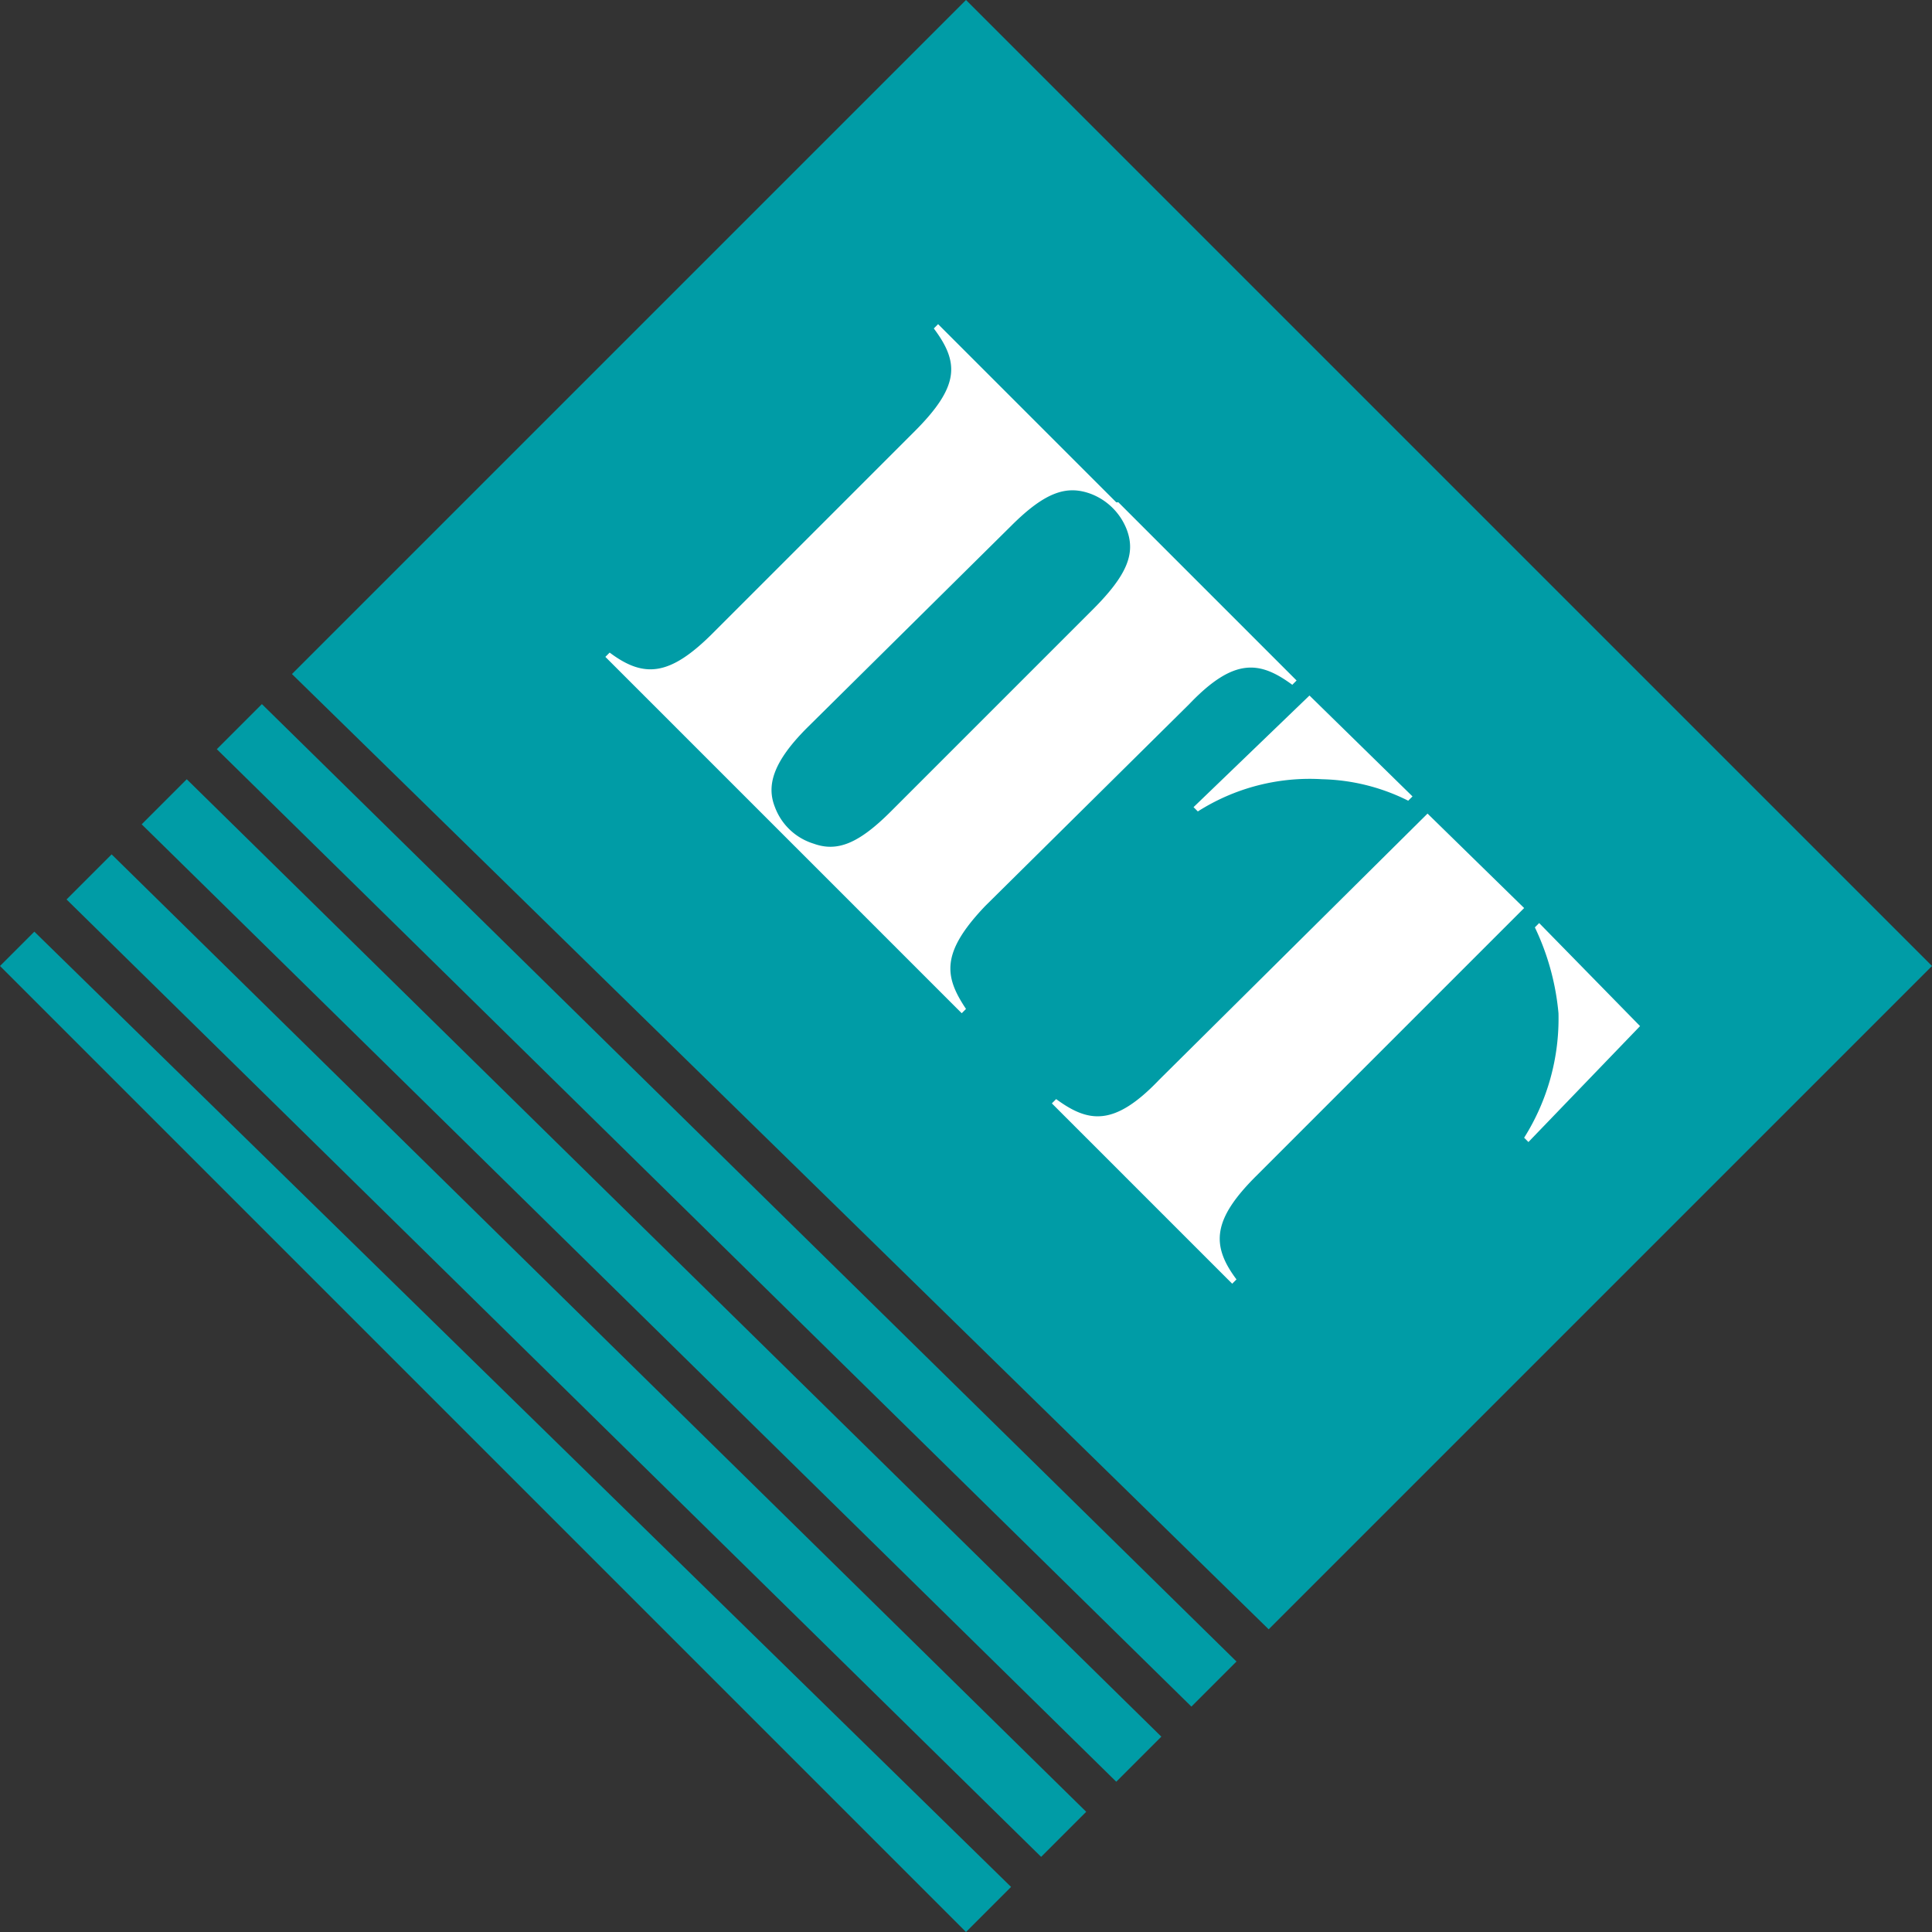
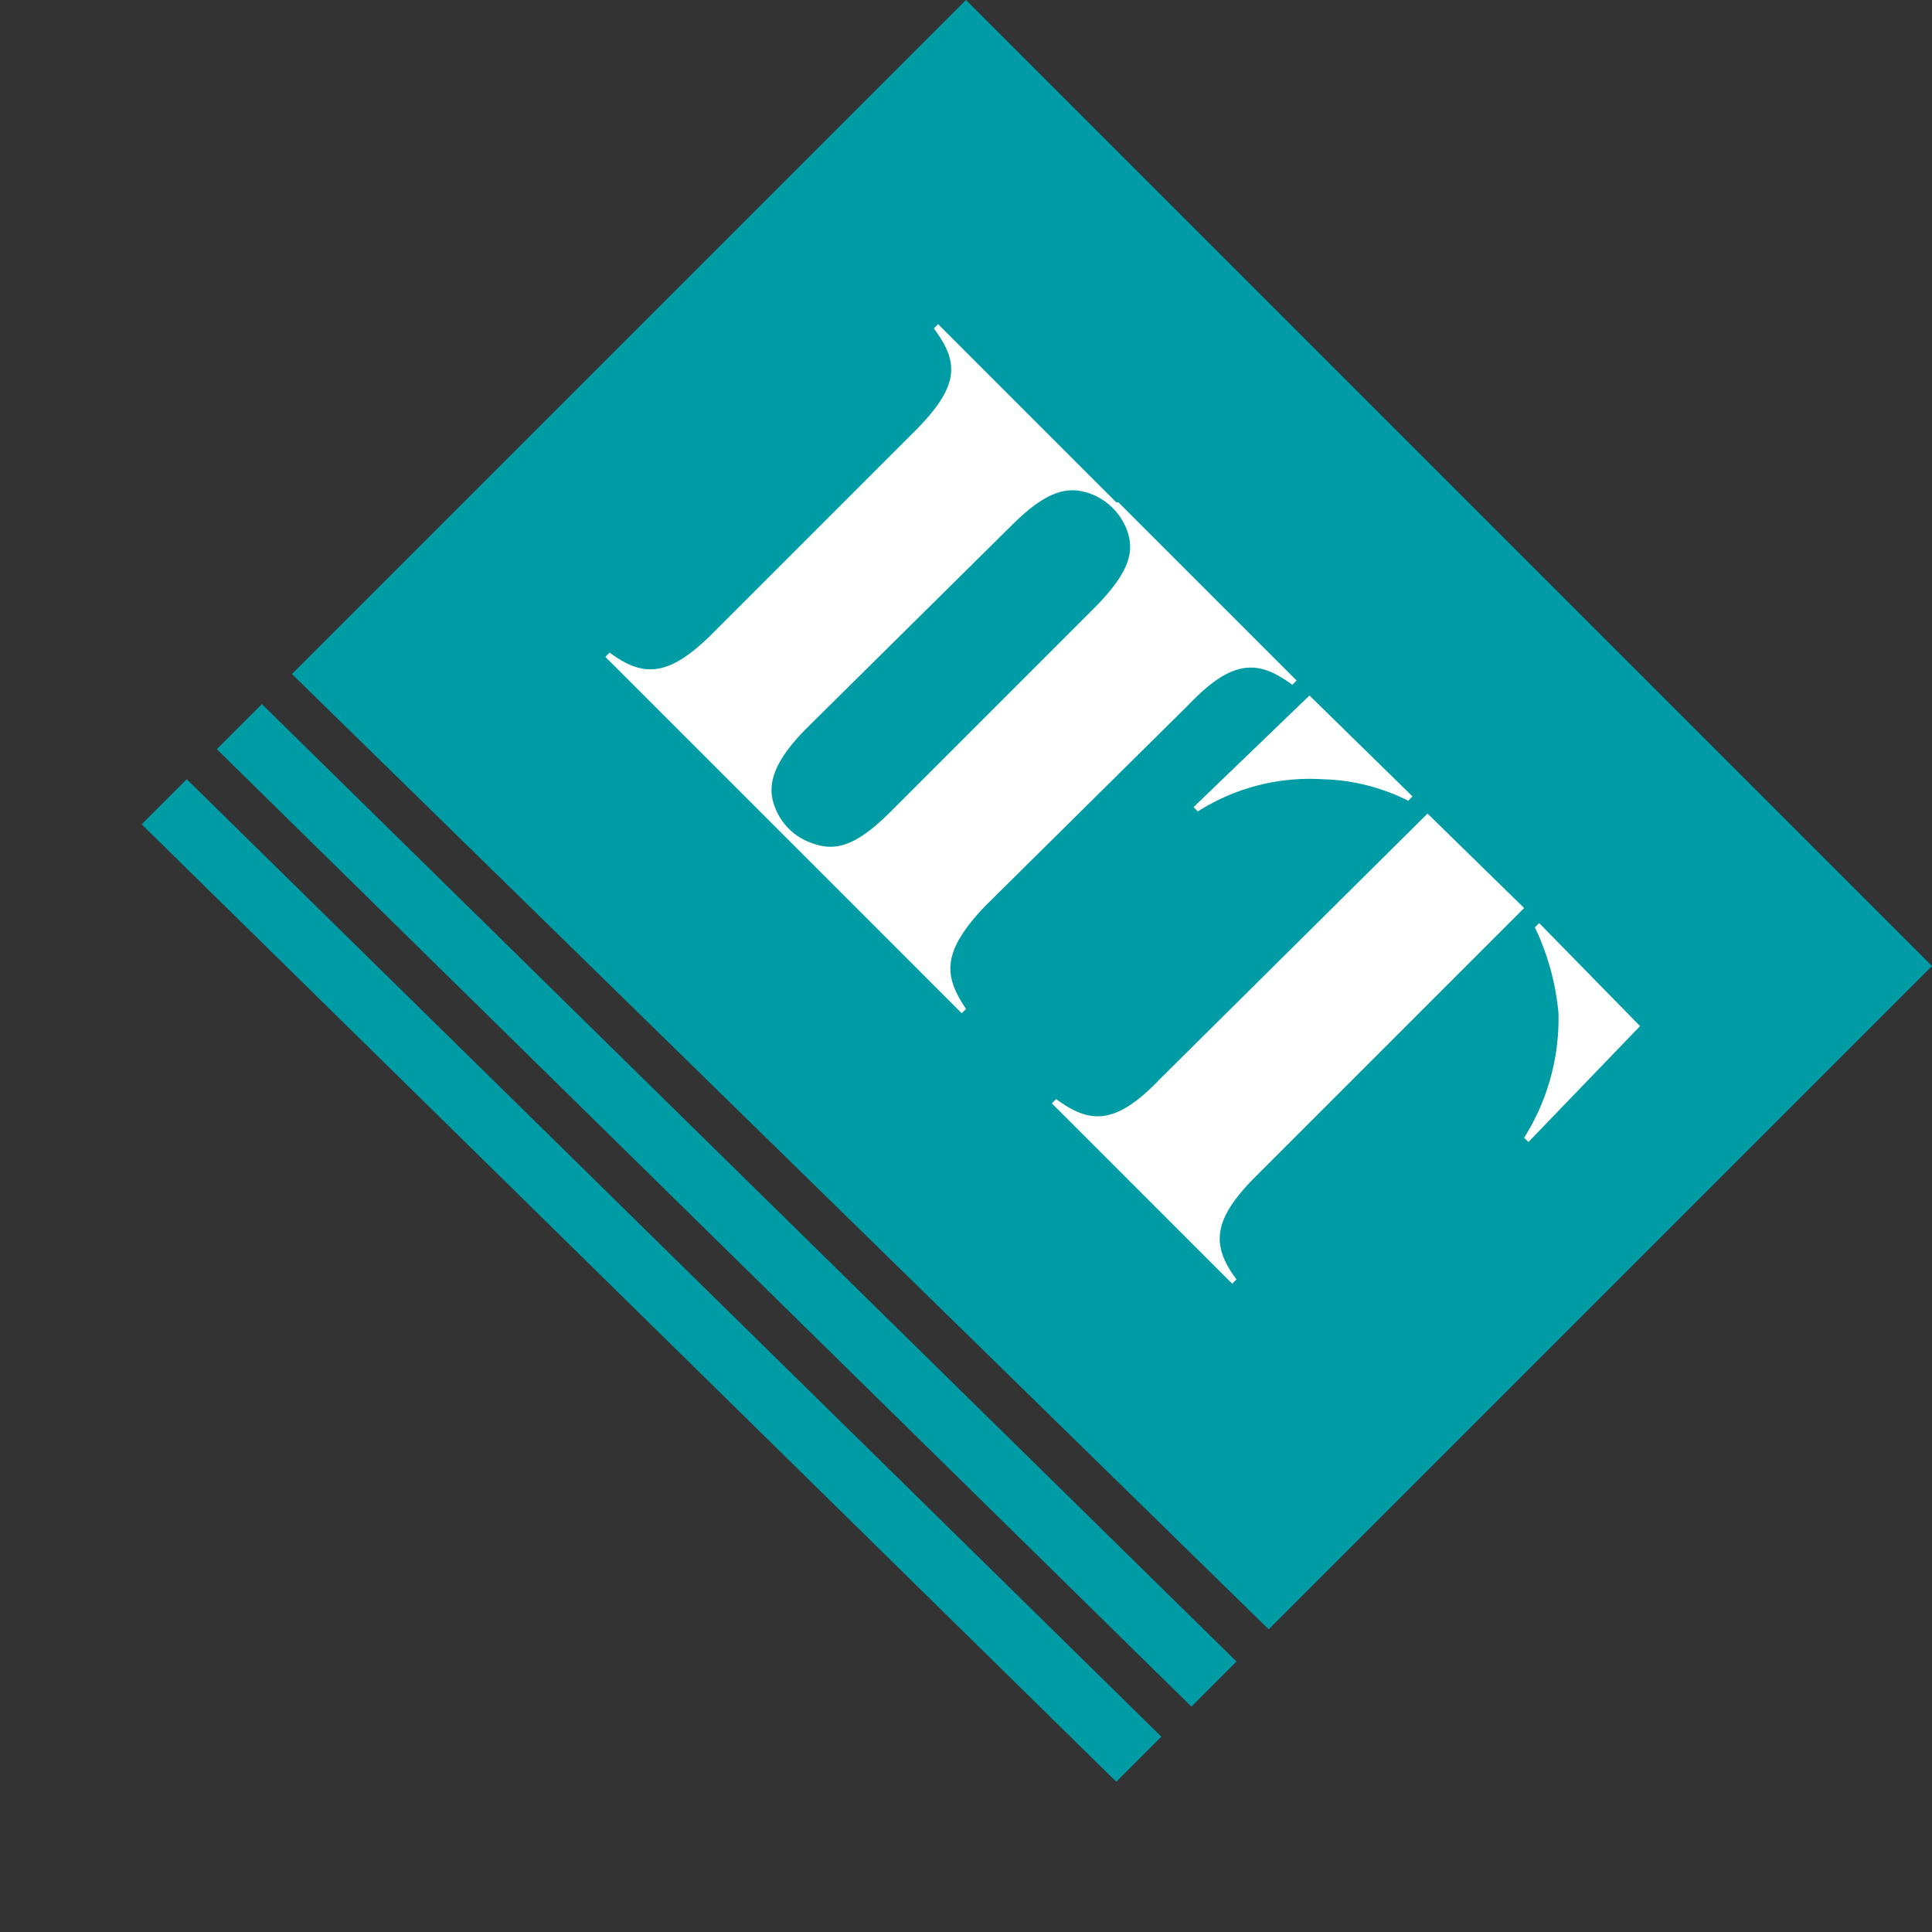
<svg xmlns="http://www.w3.org/2000/svg" id="Layer_1" data-name="Layer 1" viewBox="0 0 90 90">
  <rect x="0" y="0" width="90" height="90" fill="#333333" stroke="none" />
-   <polygon points="0 45 45 90 47.1 87.9 1.6 43.4 0 45" fill="#009ca6" />
-   <polygon points="3.1 41.9 48.5 86.5 50.6 84.4 5.2 39.8 3.1 41.9" fill="#009ca6" />
  <polygon points="6.6 38.4 52 83 54.1 80.9 8.7 36.3 6.6 38.4" fill="#009ca6" />
  <polygon points="45 0 45 0 13.6 31.4 59.1 75.9 90 45 45 0" fill="#009ca6" />
  <polygon points="10.1 34.9 55.5 79.5 57.6 77.4 12.2 32.8 10.1 34.9" fill="#009ca6" />
  <path d="M52.1,23.4H52l-8.3-8.3-.2.2c1.2,1.6,1.2,2.7-.9,4.8l-9.4,9.4c-2,2-3.2,2.1-4.8.9l-.2.2L44.8,47.2,45,47c-1-1.5-1.2-2.6.9-4.8l9.5-9.4c2.1-2.2,3.3-2,4.8-.9l.2-.2Zm-1.2,5-9.4,9.4c-1.5,1.5-2.5,1.9-3.6,1.5a2.8,2.8,0,0,1-1.8-1.7c-.4-1-.1-2.1,1.5-3.7l9.5-9.4c1.6-1.6,2.6-1.9,3.7-1.5a2.9,2.9,0,0,1,1.7,1.7C52.9,25.8,52.5,26.8,50.9,28.4Z" fill="#fff" />
-   <path d="M58.5,54.8c-2,2-2.1,3.2-.9,4.8l-.2.2L49,51.4l.2-.2c1.5,1.1,2.7,1.3,4.8-.9L66.5,37.9,71,42.3Zm7.1-17.5a9.4,9.4,0,0,0-4-1,9.7,9.7,0,0,0-5.8,1.5l-.2-.2L61,32.4l4.8,4.7ZM71.7,43l4.7,4.8-5.2,5.4L71,53a10.4,10.4,0,0,0,1.6-5.8,11.7,11.7,0,0,0-1.1-4Z" fill="#fff" />
+   <path d="M58.5,54.8c-2,2-2.1,3.2-.9,4.8l-.2.2L49,51.4l.2-.2c1.5,1.1,2.7,1.3,4.8-.9L66.5,37.9,71,42.3Zm7.1-17.5a9.4,9.4,0,0,0-4-1,9.7,9.7,0,0,0-5.8,1.5l-.2-.2L61,32.4l4.8,4.7M71.7,43l4.7,4.8-5.2,5.4L71,53a10.4,10.4,0,0,0,1.6-5.8,11.7,11.7,0,0,0-1.1-4Z" fill="#fff" />
</svg>